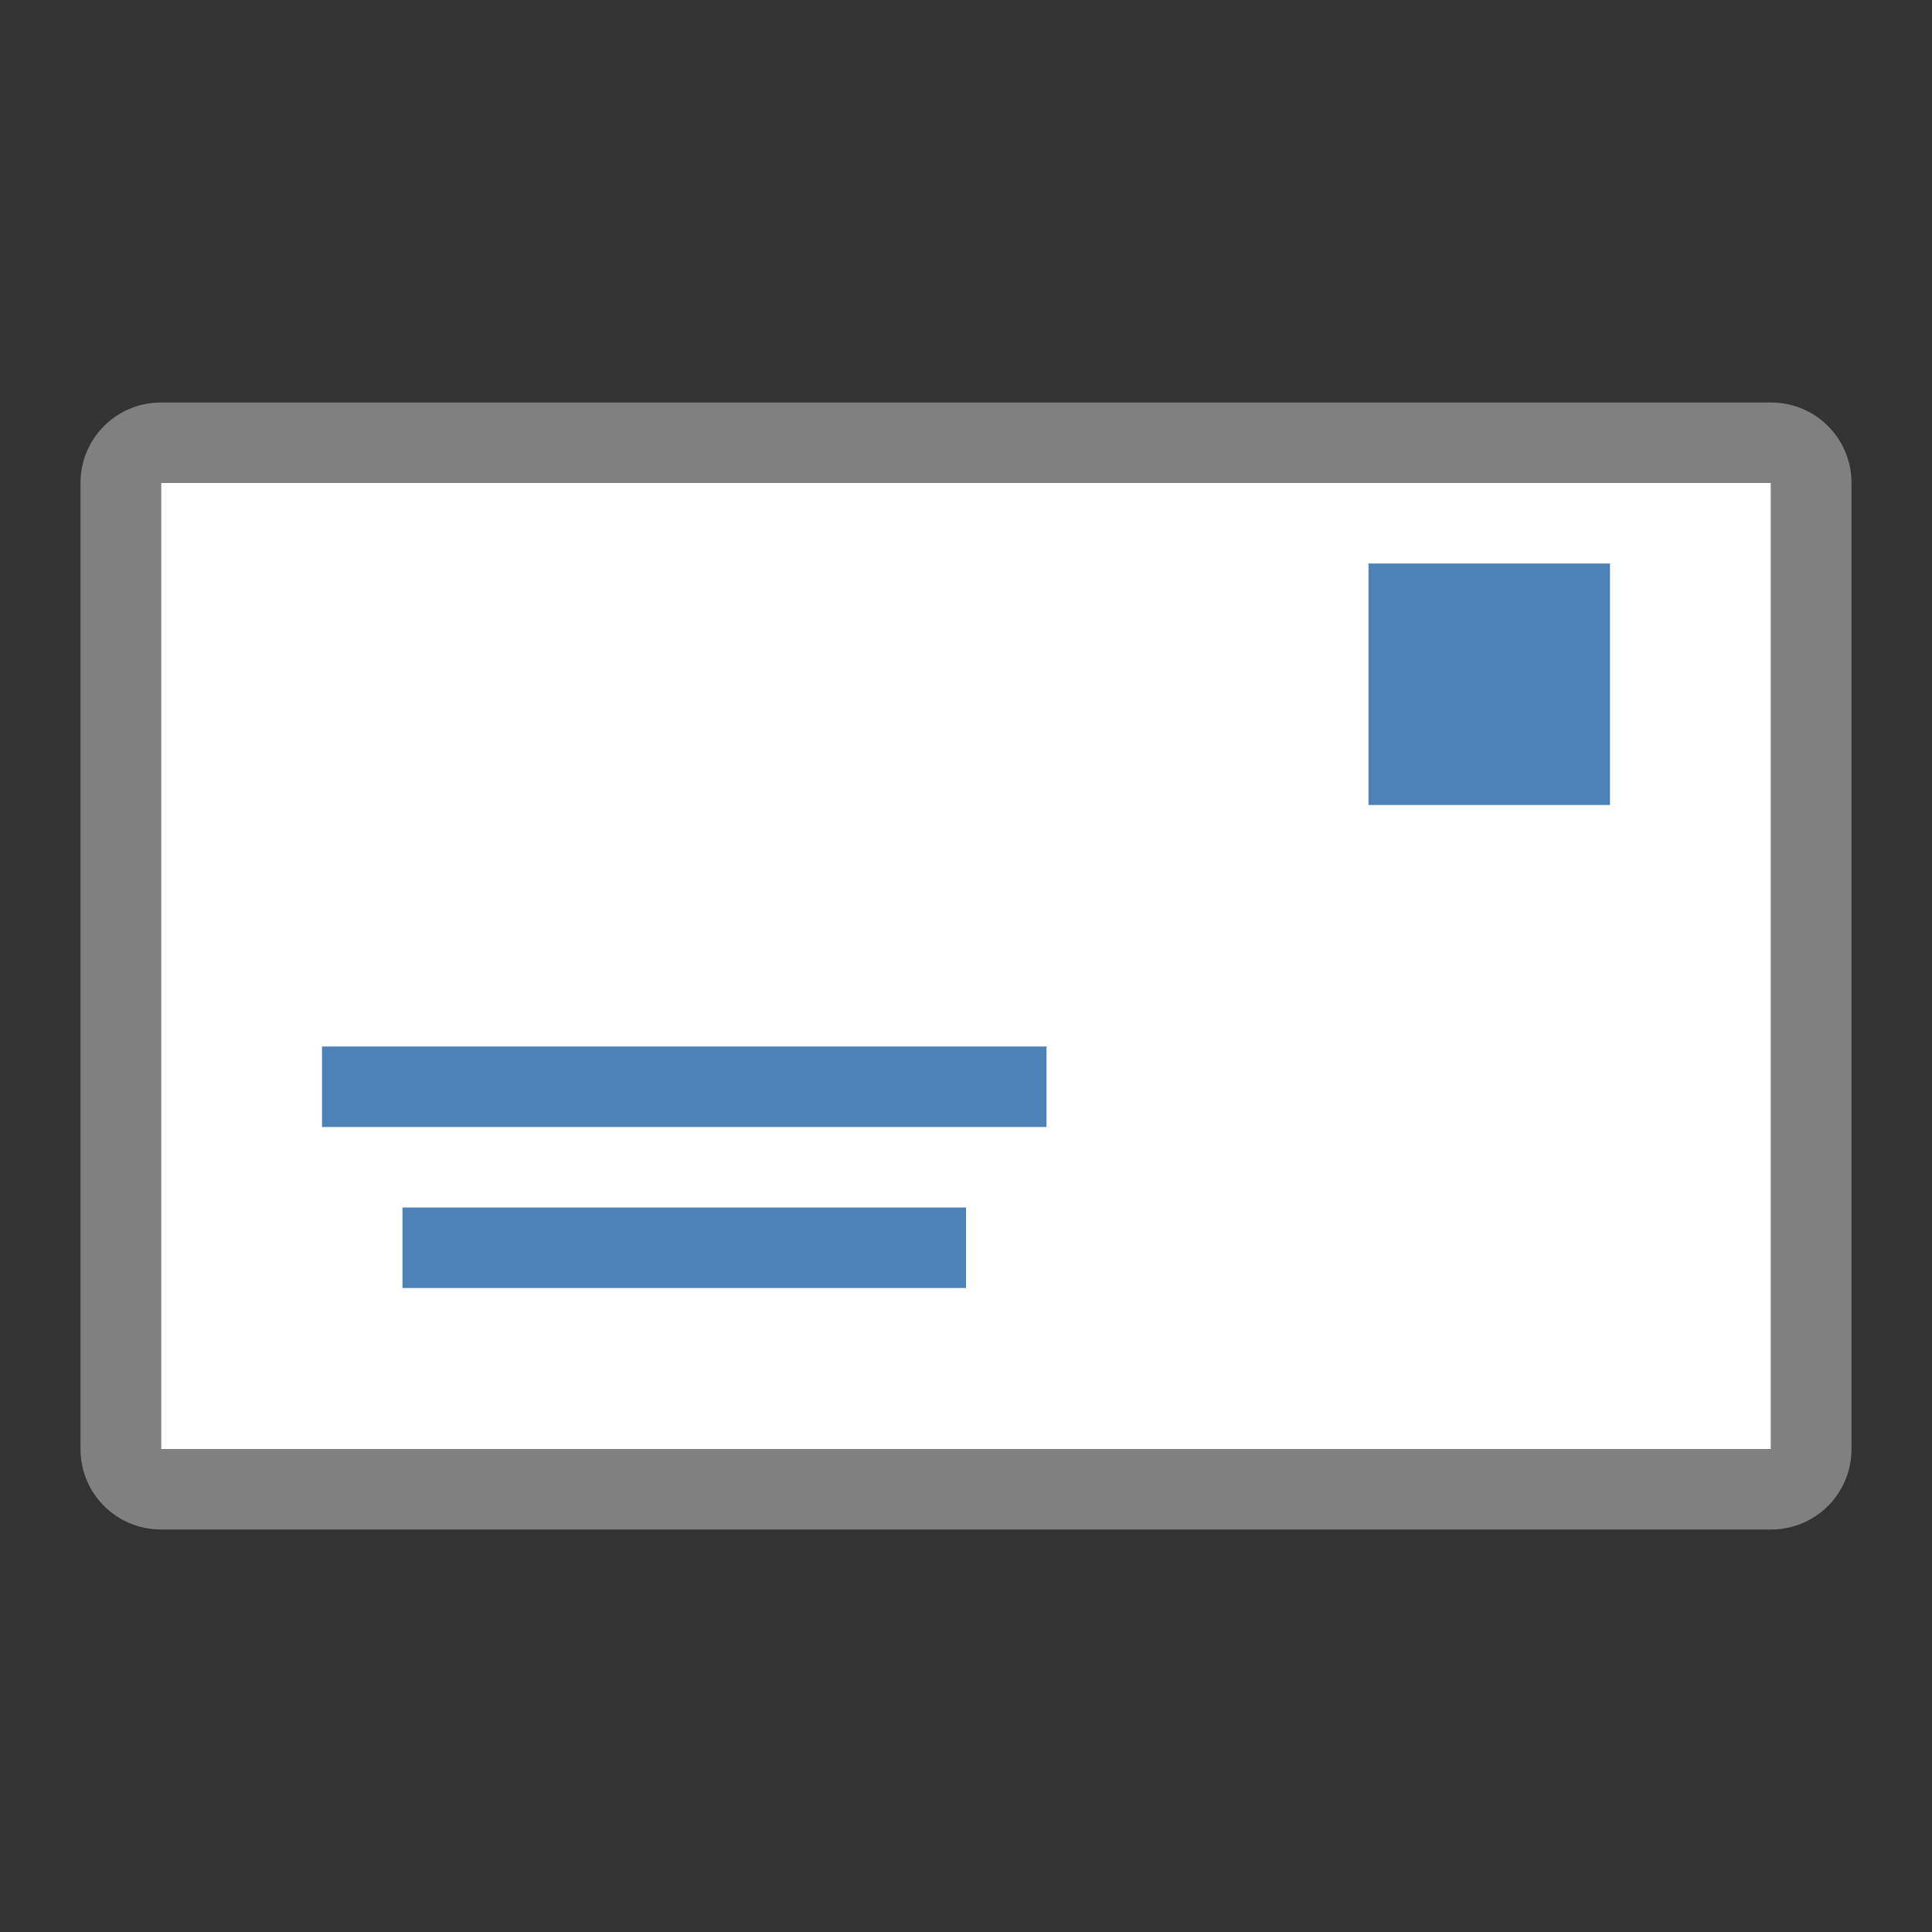
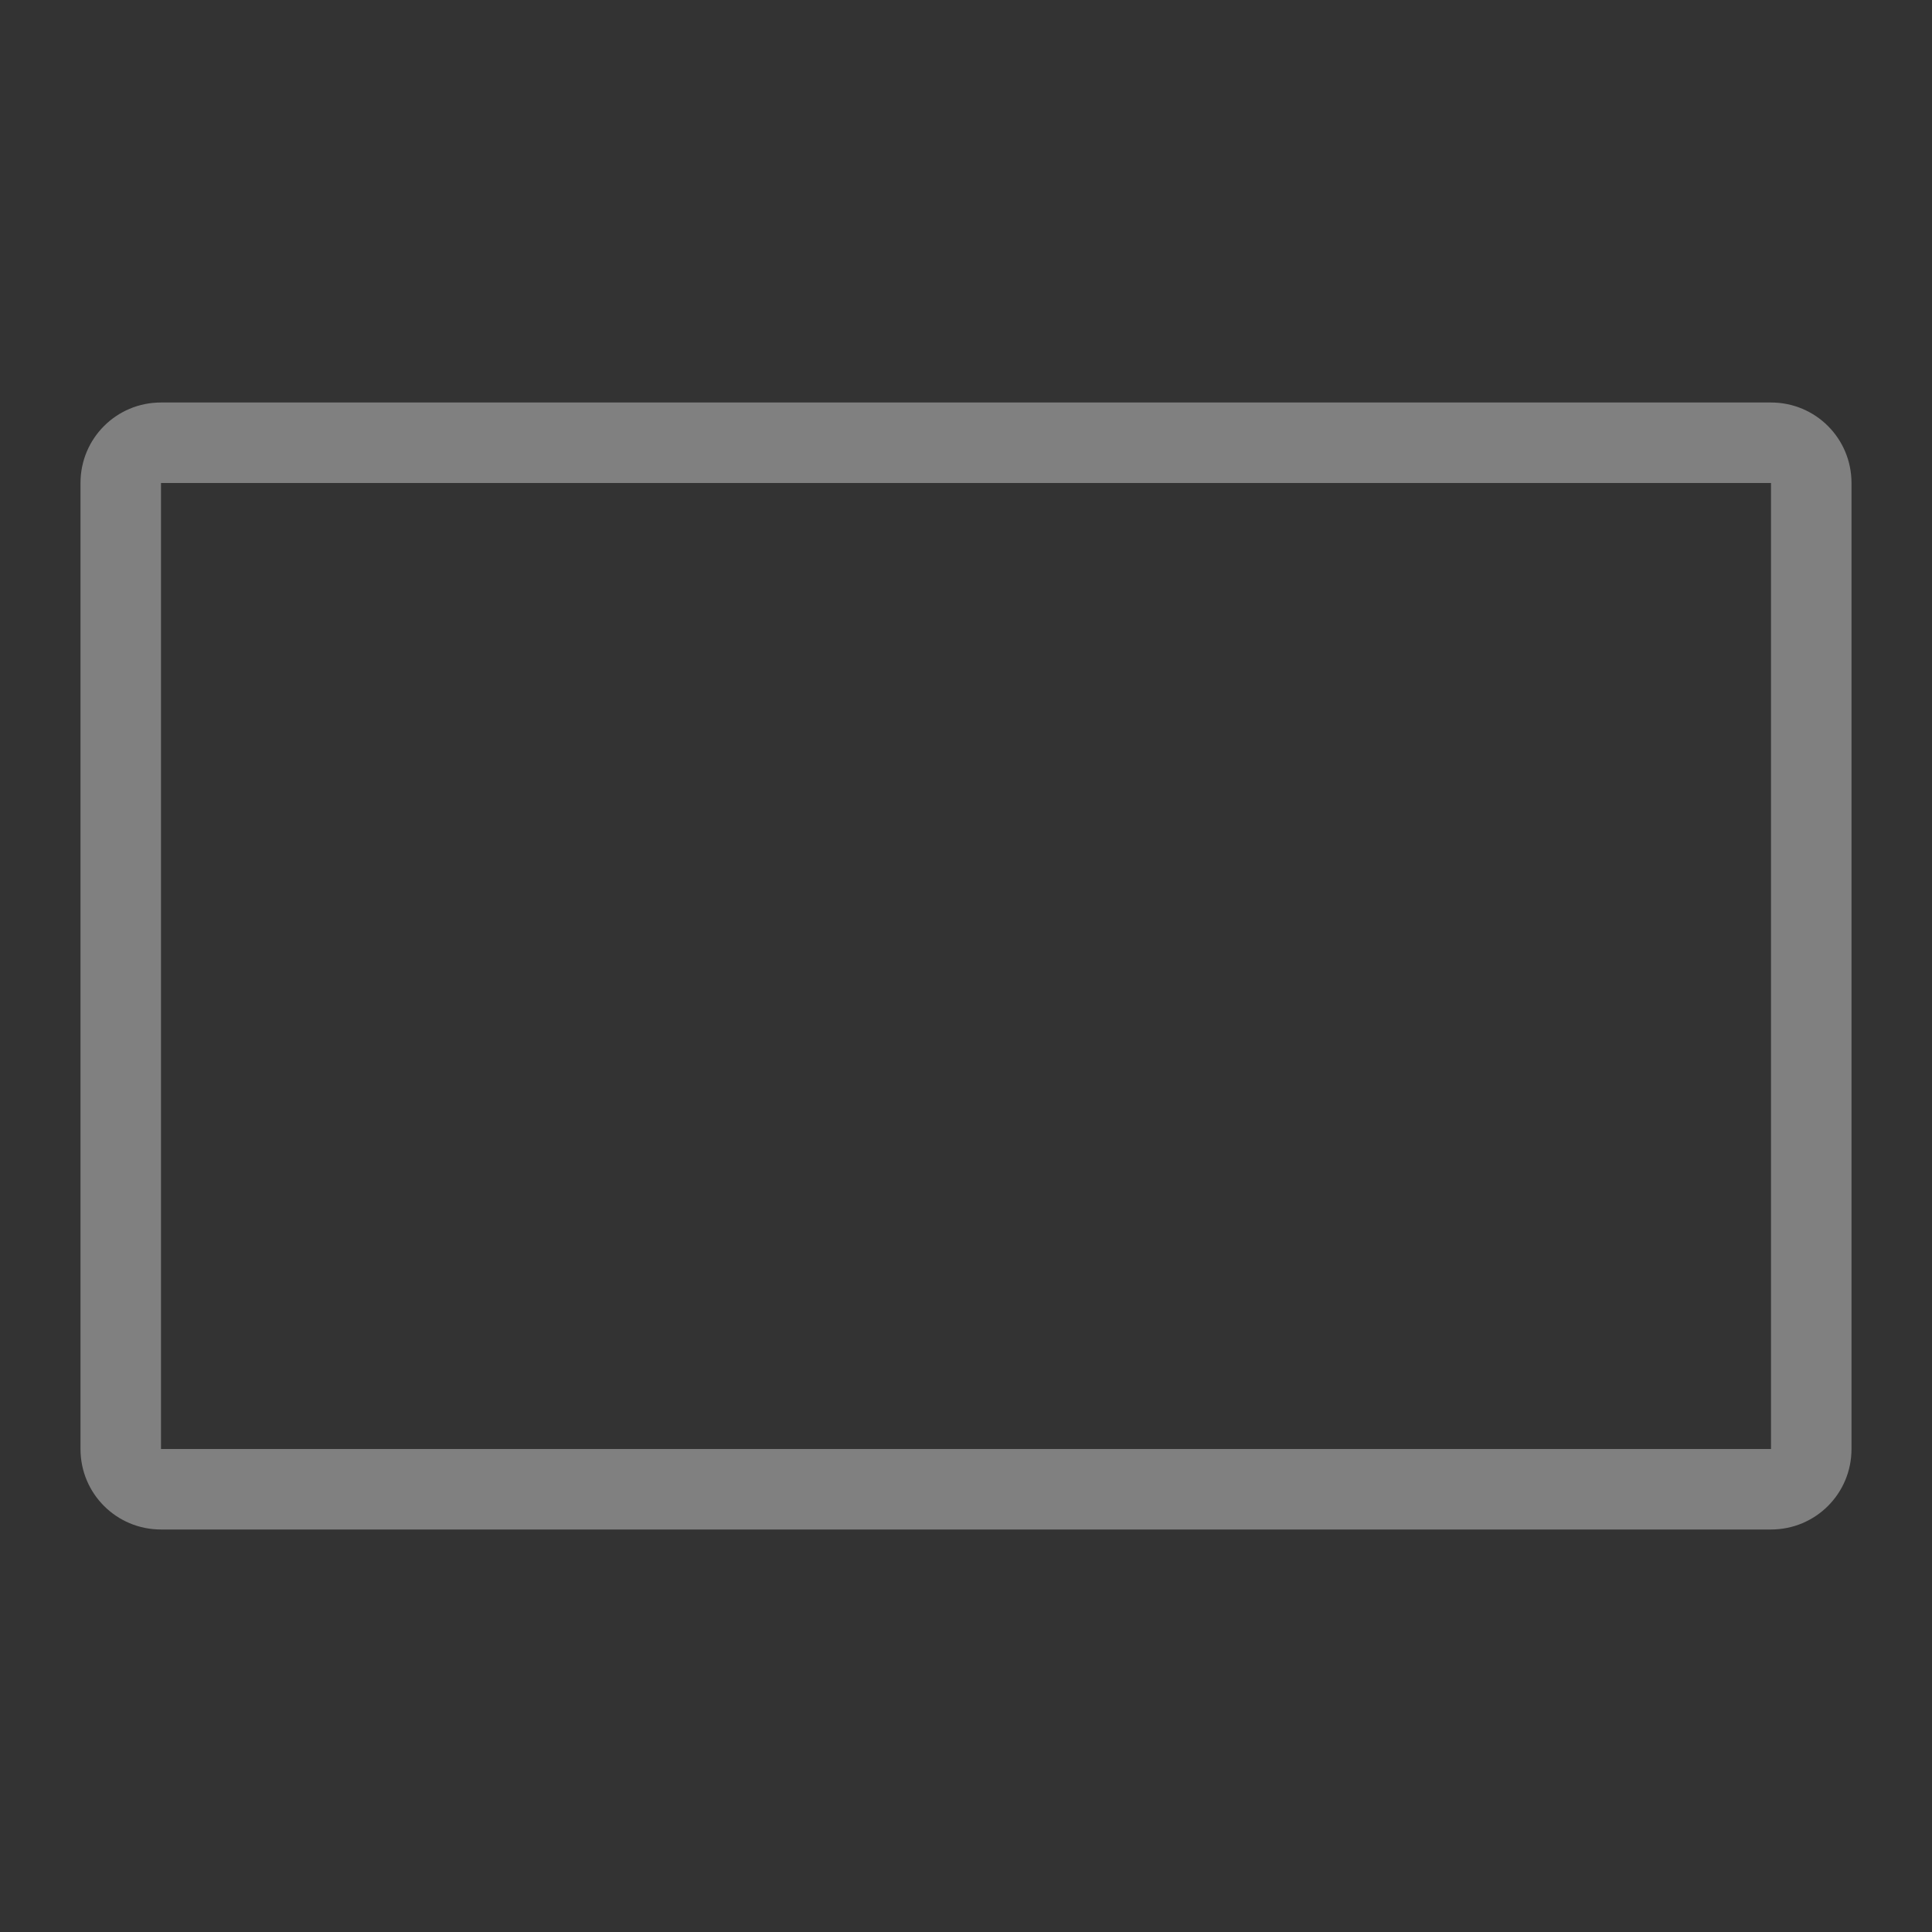
<svg xmlns="http://www.w3.org/2000/svg" viewBox="0 0 24 24">
  <rect x="0" y="0" width="24" height="24" fill="#333333" stroke="none" />
-   <path d="m2 6h20v12h-20z" fill="#fff" />
  <g fill="#4d82b8">
-     <path d="m17 7h3v3h-3z" />
-     <path d="m4 13h9v1h-9z" />
-     <path d="m5 15h7v1h-7z" />
-   </g>
+     </g>
  <path d="m2 5c-.554 0-1 .446-1 1v12c0 .554.446 1 1 1h20c .554 0 1-.446 1-1v-12c0-.554-.446-1-1-1zm0 1h20v12h-20z" fill="#808080" />
</svg>